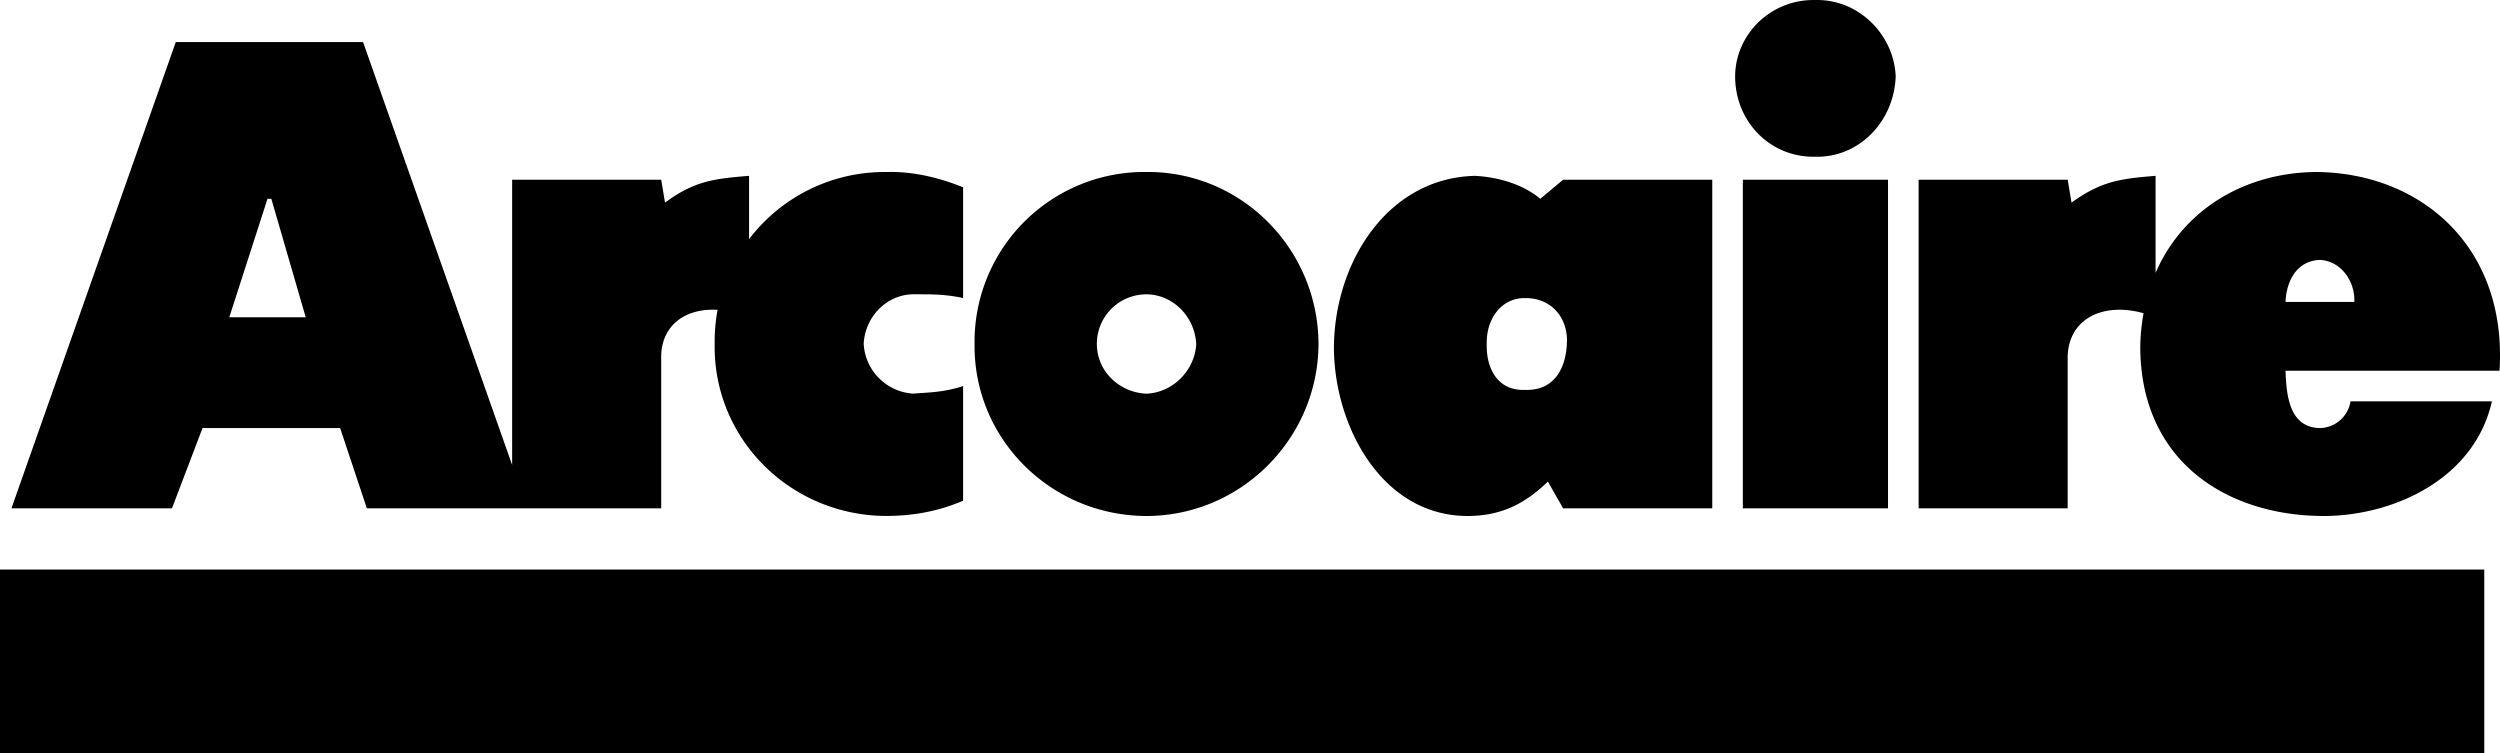
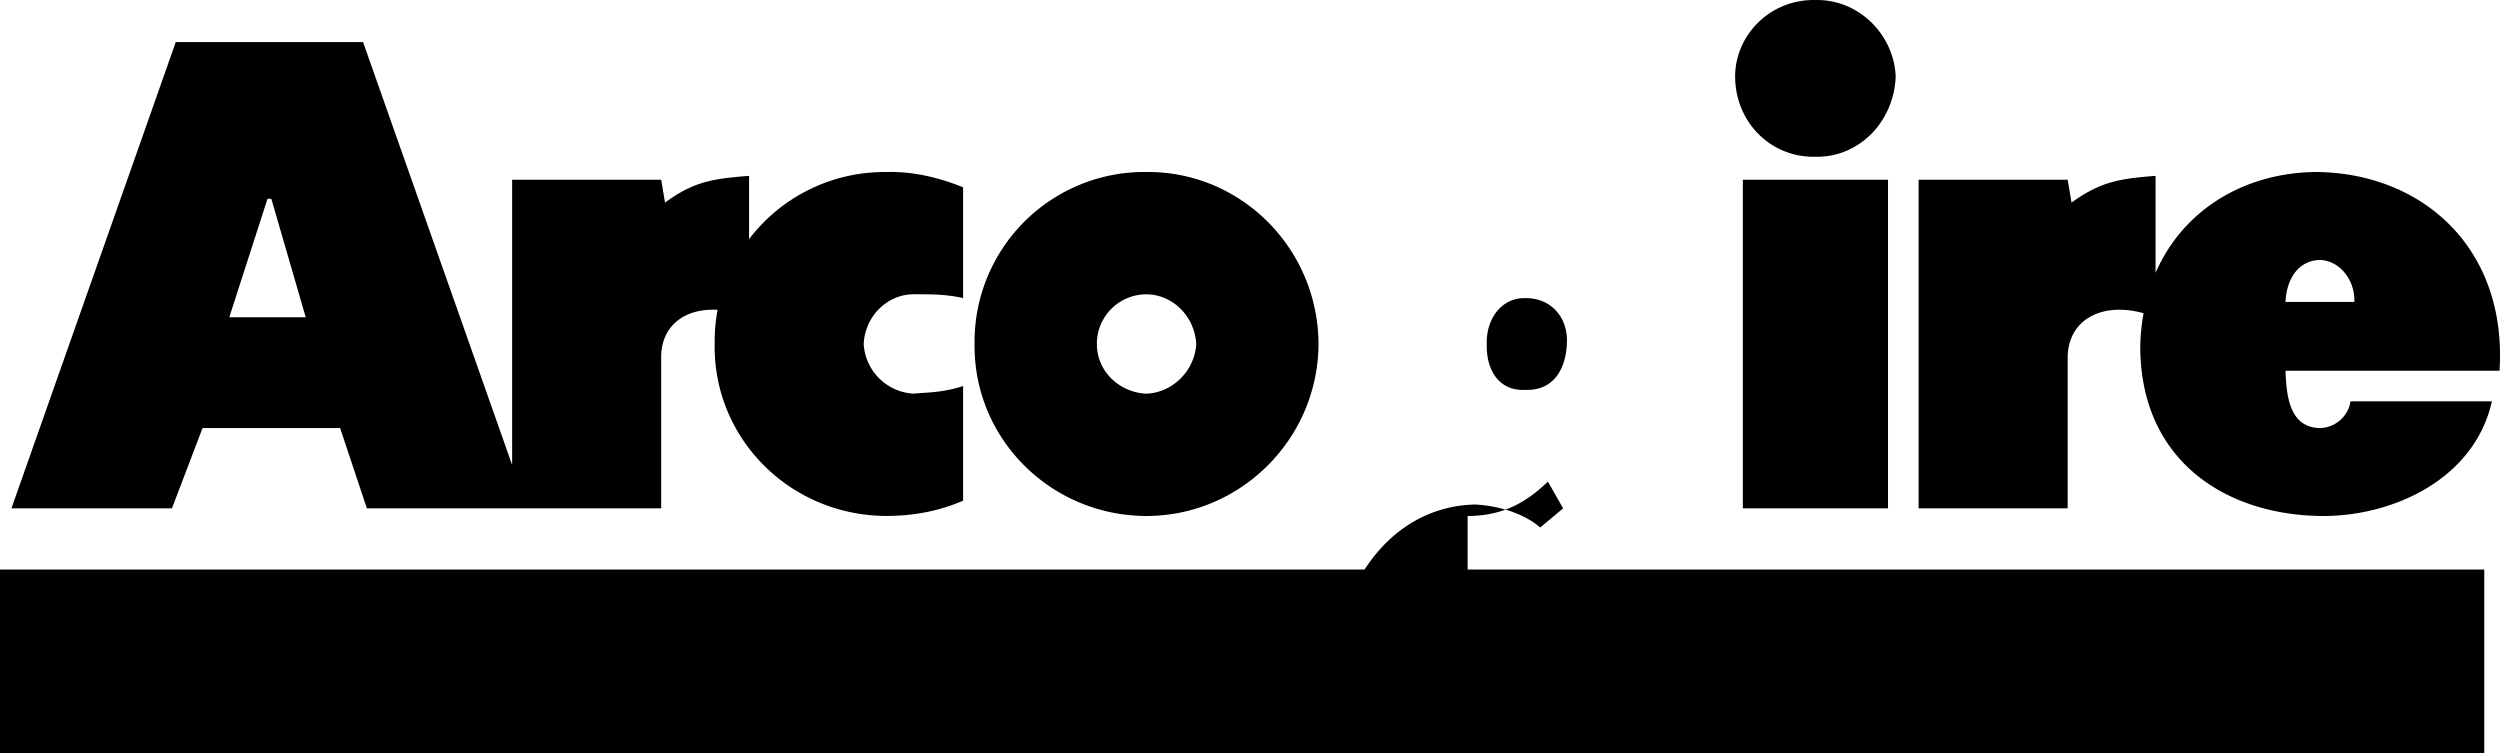
<svg xmlns="http://www.w3.org/2000/svg" width="2500" height="753" viewBox="0 0 78.494 23.642">
-   <path d="M6.359 13.44h4.32l.84 2.521h9.241v-4.68c-.032-1.041.734-1.614 1.77-1.553a5.496 5.496 0 0 0-.091 1.072c-.049 2.973 2.373 5.395 5.401 5.4.853-.006 1.621-.147 2.399-.479V12.12c-.638.216-1.218.203-1.561.239a1.658 1.658 0 0 1-1.56-1.56c.042-.865.731-1.553 1.56-1.56.343.007.923-.025 1.561.119V5.881c-.752-.305-1.583-.505-2.399-.48a5.346 5.346 0 0 0-4.321 2.107V5.521c-1.12.09-1.719.165-2.639.84l-.12-.719h-4.68v8.957L11.399 1.32h-5.88L.359 15.961h5.04l.96-2.521zm2.04-7.199h.12l1.08 3.72h-2.4l1.2-3.72zM46.08 16.201c1.117-.003 1.85-.434 2.52-1.08l.479.84h4.682V5.642h-4.682l-.719.6c-.385-.33-1.068-.662-2.039-.721-2.77.059-4.43 2.741-4.439 5.4.009 2.444 1.499 5.277 4.198 5.28zm1.801-6.841c.793-.013 1.314.569 1.318 1.32-.004.841-.377 1.598-1.318 1.561-.848.037-1.221-.661-1.201-1.44-.02-.793.465-1.453 1.201-1.441zM54.721 15.961h4.558V5.642h-4.558v10.319zM72.721 5.4c-2.268.021-4.186 1.197-5.041 3.168V5.521c-1.105.09-1.705.165-2.639.84l-.121-.719h-4.68v10.319h4.68v-4.68c-.023-1.237 1.064-1.814 2.383-1.447a6.341 6.341 0 0 0-.104 1.087c.027 3.608 2.764 5.277 5.762 5.28 2.17-.003 4.727-1.147 5.279-3.6h-4.439a.995.995 0 0 1-.961.839c-.93-.018-1.053-.948-1.08-1.8h6.719c.246-3.844-2.418-6.212-5.758-6.24zm-.961 4.08c.027-.676.367-1.296 1.08-1.319.645.023 1.111.663 1.08 1.319h-2.16zM57 4.921c1.352.032 2.467-1.084 2.52-2.521C59.467 1.084 58.352-.032 57 .001c-1.402-.033-2.518 1.083-2.521 2.399.003 1.437 1.119 2.553 2.521 2.521zM36 16.201c2.962-.006 5.385-2.428 5.398-5.4C41.385 7.798 38.962 5.376 36 5.4a5.332 5.332 0 0 0-5.401 5.4c-.034 2.973 2.388 5.395 5.401 5.401zm0-6.96c.824.007 1.513.694 1.559 1.56-.046.834-.735 1.523-1.559 1.56-.875-.036-1.564-.726-1.561-1.56A1.553 1.553 0 0 1 36 9.241zM0 23.642h78v-5.76H0v5.76z" />
+   <path d="M6.359 13.44h4.32l.84 2.521h9.241v-4.68c-.032-1.041.734-1.614 1.77-1.553a5.496 5.496 0 0 0-.091 1.072c-.049 2.973 2.373 5.395 5.401 5.4.853-.006 1.621-.147 2.399-.479V12.12c-.638.216-1.218.203-1.561.239a1.658 1.658 0 0 1-1.56-1.56c.042-.865.731-1.553 1.56-1.56.343.007.923-.025 1.561.119V5.881c-.752-.305-1.583-.505-2.399-.48a5.346 5.346 0 0 0-4.321 2.107V5.521c-1.12.09-1.719.165-2.639.84l-.12-.719h-4.68v8.957L11.399 1.32h-5.88L.359 15.961h5.04l.96-2.521zm2.04-7.199h.12l1.08 3.72h-2.4l1.2-3.72zM46.08 16.201c1.117-.003 1.85-.434 2.52-1.08l.479.84h4.682h-4.682l-.719.6c-.385-.33-1.068-.662-2.039-.721-2.77.059-4.43 2.741-4.439 5.4.009 2.444 1.499 5.277 4.198 5.28zm1.801-6.841c.793-.013 1.314.569 1.318 1.32-.004.841-.377 1.598-1.318 1.561-.848.037-1.221-.661-1.201-1.44-.02-.793.465-1.453 1.201-1.441zM54.721 15.961h4.558V5.642h-4.558v10.319zM72.721 5.4c-2.268.021-4.186 1.197-5.041 3.168V5.521c-1.105.09-1.705.165-2.639.84l-.121-.719h-4.68v10.319h4.68v-4.68c-.023-1.237 1.064-1.814 2.383-1.447a6.341 6.341 0 0 0-.104 1.087c.027 3.608 2.764 5.277 5.762 5.28 2.17-.003 4.727-1.147 5.279-3.6h-4.439a.995.995 0 0 1-.961.839c-.93-.018-1.053-.948-1.08-1.8h6.719c.246-3.844-2.418-6.212-5.758-6.24zm-.961 4.08c.027-.676.367-1.296 1.08-1.319.645.023 1.111.663 1.08 1.319h-2.16zM57 4.921c1.352.032 2.467-1.084 2.52-2.521C59.467 1.084 58.352-.032 57 .001c-1.402-.033-2.518 1.083-2.521 2.399.003 1.437 1.119 2.553 2.521 2.521zM36 16.201c2.962-.006 5.385-2.428 5.398-5.4C41.385 7.798 38.962 5.376 36 5.4a5.332 5.332 0 0 0-5.401 5.4c-.034 2.973 2.388 5.395 5.401 5.401zm0-6.96c.824.007 1.513.694 1.559 1.56-.046.834-.735 1.523-1.559 1.56-.875-.036-1.564-.726-1.561-1.56A1.553 1.553 0 0 1 36 9.241zM0 23.642h78v-5.76H0v5.76z" />
</svg>